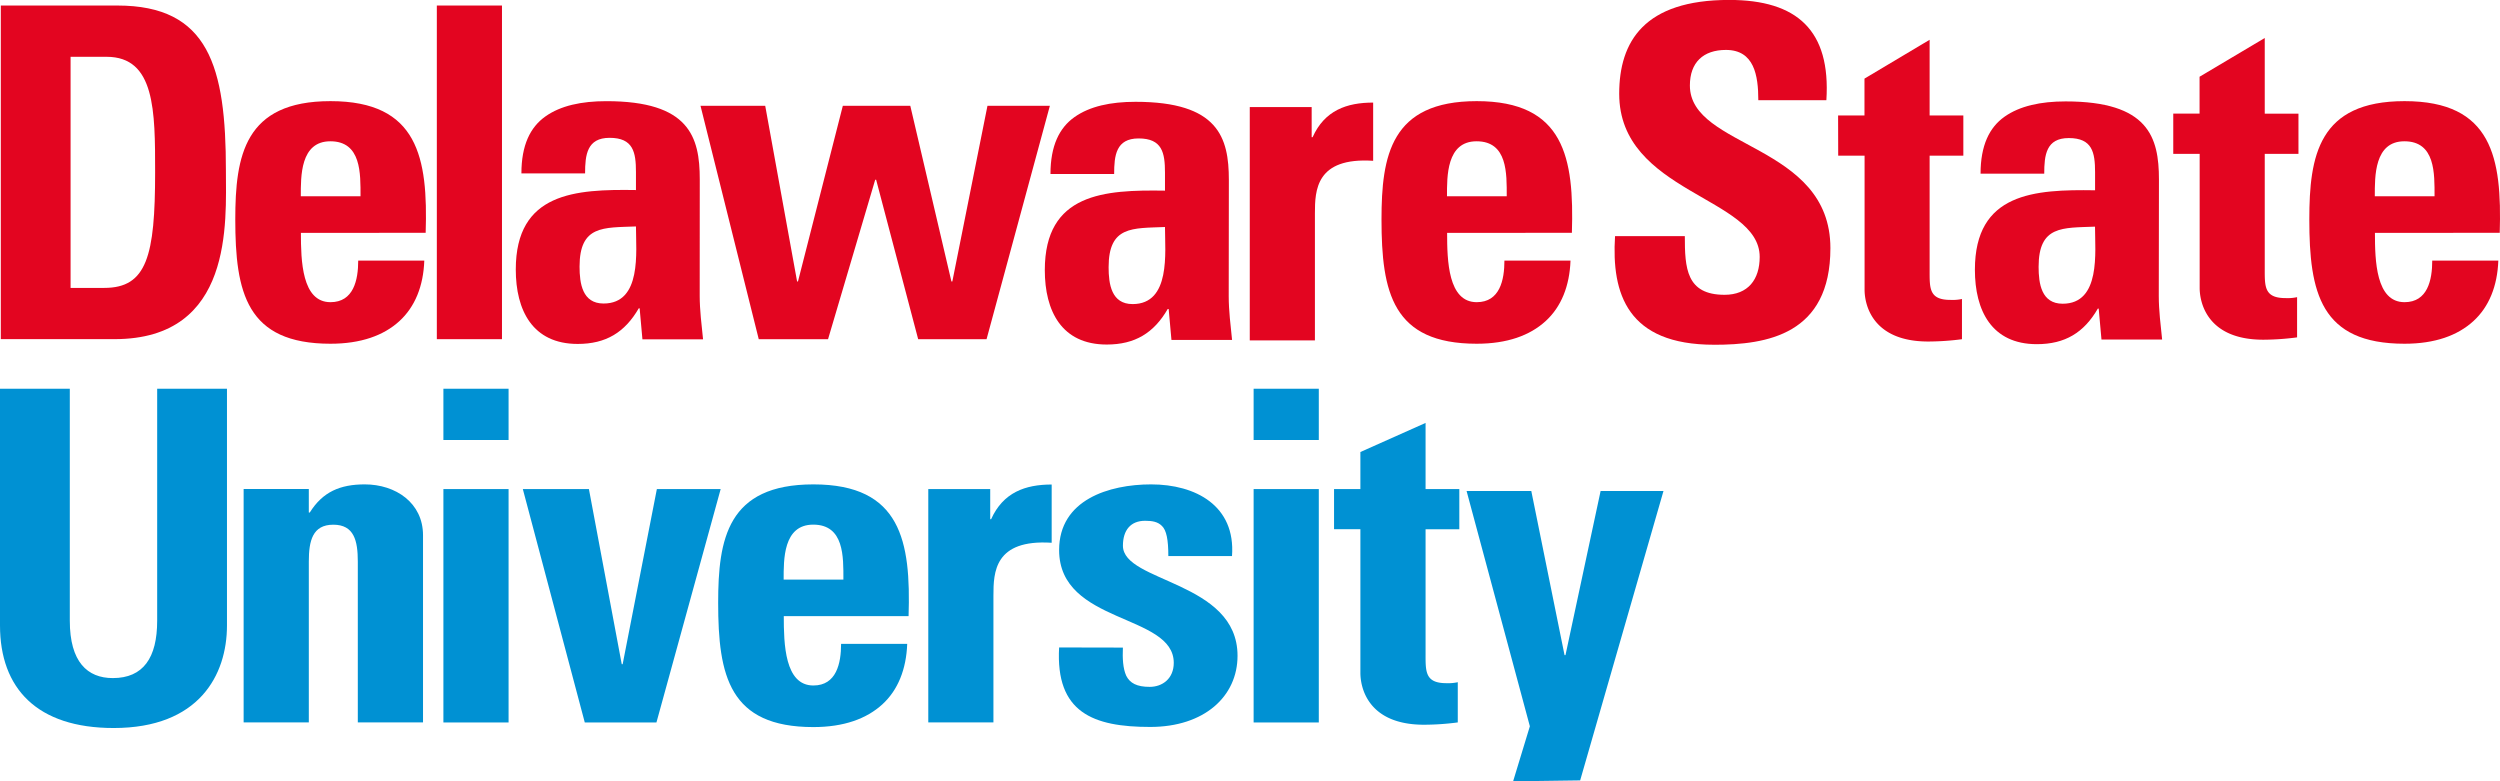
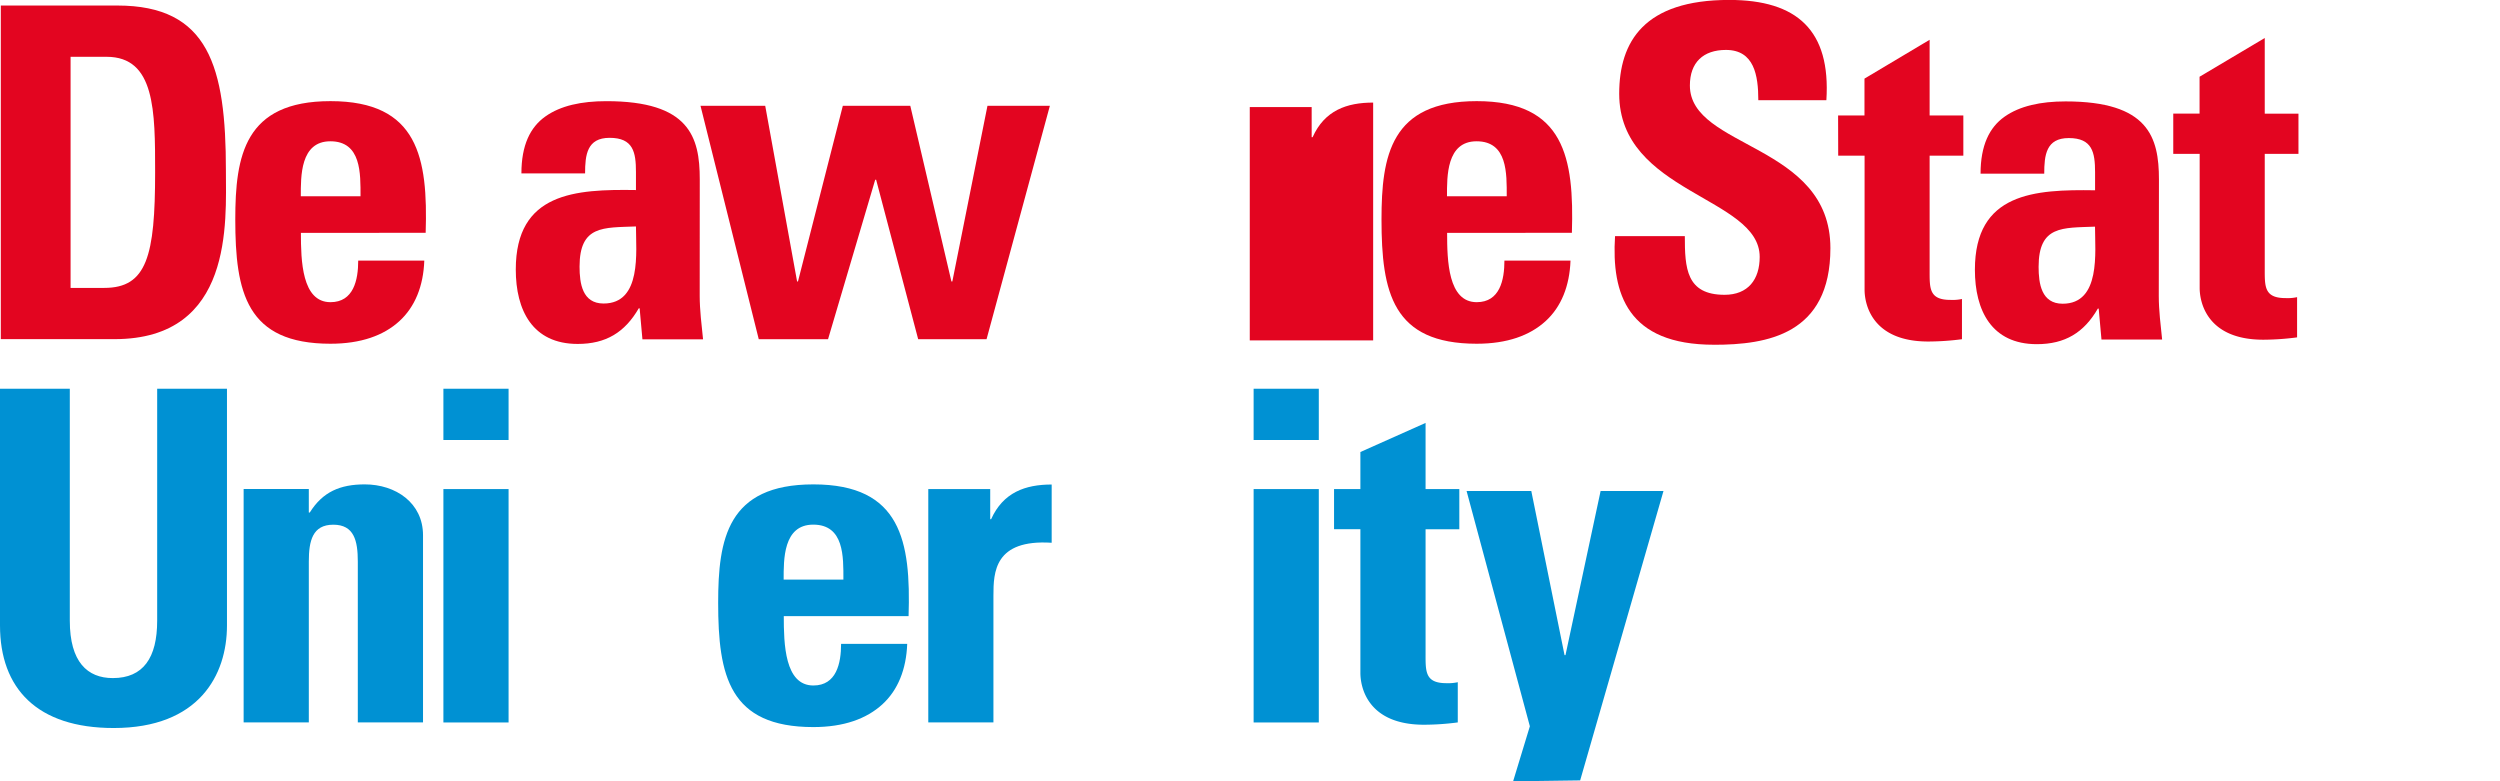
<svg xmlns="http://www.w3.org/2000/svg" id="Layer_1" data-name="Layer 1" viewBox="0 0 746 233.15">
  <defs>
    <style>.cls-1{fill:#e30520;}.cls-2{fill:#0091d3;}</style>
  </defs>
  <title>delaware-state-university-logo</title>
  <path class="cls-1" d="M2.24,260.08H37c27.31,0,32.41,18.2,32.41,49.22,0,15.31,2.35,50.33-33.23,50.33H2.24Zm20.82,84.26H33.12c12.69,0,15.17-9.53,15.17-34.49,0-18.33,0-34.47-14.47-34.47H23.06Z" transform="translate(-2 -258.43)" />
  <path class="cls-1" d="M91.79,327.92c0,8.28.28,20.68,8.82,20.68,6.9,0,8.28-6.62,8.28-12.4h19.72c-.27,7.58-2.76,13.78-7.44,18.06S109.72,361,100.61,361c-25.09,0-28.4-15.3-28.4-37.1,0-19,2.75-35.29,28.4-35.29,26.21,0,29.11,16.95,28.41,39.29ZM109.58,317c0-6.76.27-16.41-9-16.41-9,0-8.82,10.48-8.82,16.41Z" transform="translate(-2 -258.43)" />
-   <rect class="cls-1" x="130.35" y="1.65" width="19.44" height="99.56" />
  <path class="cls-1" d="M210.79,346.68c0,4.27.56,8.68,1,13H193.7l-.83-9.24h-.27c-4.15,7.17-9.79,10.62-18.21,10.62-13.51,0-18.48-10.07-18.48-22.2,0-23,17.79-24,35.86-23.72v-5.38c0-5.93-.82-10.2-7.86-10.2-6.76,0-7.32,5.1-7.32,10.61h-19c0-8.41,2.62-13.78,7.17-17s10.75-4.55,18.2-4.55c24.68,0,27.85,10.62,27.85,23.3ZM174.94,338c0,5,.83,11,7.17,11,11.45,0,9.66-15.45,9.66-23-9.66.4-16.83-.42-16.83,12" transform="translate(-2 -258.43)" />
  <polygon class="cls-1" points="209.03 31.57 228.34 31.57 237.85 83.98 238.12 83.98 251.5 31.57 271.63 31.57 283.9 83.98 284.18 83.98 294.66 31.57 313.28 31.57 294.39 101.21 273.98 101.21 261.44 53.64 261.16 53.64 247.09 101.21 226.41 101.21 209.03 31.57" />
-   <path class="cls-1" d="M368.65,346.87c0,4.27.56,8.68,1,13H351.56l-.83-9.24h-.28c-4.13,7.16-9.78,10.61-18.2,10.61-13.51,0-18.48-10.06-18.48-22.2,0-23,17.79-24,35.86-23.72v-5.37c0-5.94-.83-10.21-7.87-10.21-6.75,0-7.3,5.1-7.3,10.62h-19c0-8.42,2.63-13.79,7.18-17s10.75-4.55,18.2-4.55c24.69,0,27.85,10.63,27.85,23.31Zm-35.84-8.7c0,5,.81,11,7.16,11,11.44,0,9.66-15.46,9.66-23-9.66.41-16.82-.41-16.82,12" transform="translate(-2 -258.43)" />
-   <path class="cls-1" d="M393.4,290.37v9h.28c3.58-8,10.21-10.33,18.07-10.33v17.37c-17.1-1.1-17.38,8.82-17.38,15.71V360H374.93V290.37Z" transform="translate(-2 -258.43)" />
+   <path class="cls-1" d="M393.4,290.37v9h.28c3.58-8,10.21-10.33,18.07-10.33v17.37V360H374.93V290.37Z" transform="translate(-2 -258.43)" />
  <path class="cls-1" d="M433.82,327.92c0,8.28.28,20.68,8.83,20.68,6.9,0,8.27-6.62,8.27-12.4h19.72c-.28,7.58-2.75,13.78-7.44,18.06S451.75,361,442.65,361c-25.1,0-28.41-15.3-28.41-37.1,0-19,2.76-35.29,28.41-35.29,26.2,0,29.09,16.95,28.4,39.29ZM451.61,317c0-6.76.28-16.41-9-16.41-9,0-8.83,10.48-8.83,16.41Z" transform="translate(-2 -258.43)" />
  <path class="cls-1" d="M513.44,361.3c-25.79,0-30.61-15.18-29.51-32.41h20.82c0,9.51.41,17.51,11.86,17.51,7,0,10.48-4.55,10.48-11.31,0-17.92-41.92-19-41.92-48.68,0-15.58,7.45-28,32.82-28,20.27,0,30.34,9.09,29,29.92H526.68c0-7.45-1.25-15-9.66-15-6.76,0-10.76,3.72-10.76,10.61,0,18.9,41.93,17.24,41.93,48.54,0,25.79-18.9,28.83-34.75,28.83" transform="translate(-2 -258.43)" />
  <path class="cls-1" d="M550.49,292.89h7.87v-11L577.8,270.3v22.59h10.06v12H577.8v34.35c0,5.24-.14,8.68,6.2,8.68a13.69,13.69,0,0,0,3.45-.27v12a78.87,78.87,0,0,1-10.06.69c-16.82,0-19-11.17-19-15.45v-40h-7.87Z" transform="translate(-2 -258.43)" />
  <path class="cls-1" d="M646.18,346.75c0,4.27.55,8.68,1,13H629.08l-.83-9.24H628c-4.14,7.18-9.8,10.62-18.21,10.62-13.51,0-18.48-10.07-18.48-22.2,0-23,17.8-24,35.86-23.72v-5.38c0-5.92-.82-10.2-7.85-10.2-6.77,0-7.32,5.1-7.32,10.62H593c0-8.42,2.62-13.8,7.16-17s10.77-4.56,18.21-4.56c24.68,0,27.86,10.62,27.86,23.3Zm-35.86-8.69c0,5,.83,11,7.18,11,11.44,0,9.65-15.44,9.65-23-9.65.4-16.83-.42-16.83,12" transform="translate(-2 -258.43)" />
  <path class="cls-1" d="M650.5,292.33h7.85v-11l19.45-11.56v22.58h10.06v12H677.8v34.34c0,5.25-.14,8.69,6.2,8.69a13.25,13.25,0,0,0,3.45-.28v12a78.55,78.55,0,0,1-10.07.7c-16.82,0-19-11.17-19-15.45v-40H650.5Z" transform="translate(-2 -258.43)" />
-   <path class="cls-1" d="M710.68,327.92c0,8.28.28,20.68,8.83,20.68,6.89,0,8.27-6.62,8.27-12.4H747.5c-.28,7.58-2.76,13.78-7.45,18.06S728.61,361,719.51,361c-25.1,0-28.41-15.3-28.41-37.1,0-19,2.76-35.29,28.41-35.29,26.19,0,29.09,16.95,28.41,39.29ZM728.47,317c0-6.76.27-16.41-9-16.41-9,0-8.83,10.48-8.83,16.41Z" transform="translate(-2 -258.43)" />
  <polygon class="cls-2" points="456.51 216.72 437.63 146.52 456.94 146.52 466.86 195.49 467.14 195.49 477.62 146.52 496.38 146.52 471.52 232.87 451.51 233.15 456.51 216.72" />
  <path class="cls-2" d="M69.73,374.42v70.63c0,14.89-8.41,30.62-33.8,30.62C13,475.67,2,463.81,2,445.05V374.42H22.83v69.25c0,12.27,5.24,17.1,12.83,17.1,9.1,0,13.24-6.07,13.24-17.1V374.42Z" transform="translate(-2 -258.43)" />
  <path class="cls-2" d="M94.15,411.38h.28c3.86-6.2,9.1-8.41,16.41-8.41,9.25,0,17.39,5.53,17.39,15.17V474H108.77V426c0-6.21-1.1-11-7.31-11s-7.31,4.82-7.31,11v48H74.7V404.35H94.15Z" transform="translate(-2 -258.43)" />
  <path class="cls-2" d="M153.76,389.73H134.31V374.42h19.45Zm0,84.29H134.31V404.36h19.45Z" transform="translate(-2 -258.43)" />
-   <polygon class="cls-2" points="156.01 145.93 175.73 145.93 185.53 198.2 185.8 198.2 196.01 145.93 215.05 145.93 195.88 215.59 174.5 215.59 156.01 145.93" />
  <path class="cls-2" d="M235.88,442.28c0,8.28.27,20.7,8.83,20.7,6.89,0,8.27-6.62,8.27-12.42h19.73c-.28,7.59-2.76,13.8-7.44,18.07s-11.46,6.76-20.56,6.76c-25.11,0-28.41-15.31-28.41-37.1,0-19,2.74-35.32,28.41-35.32,26.2,0,29.11,17,28.41,39.31Zm17.79-10.89c0-6.76.27-16.41-9-16.41-9,0-8.83,10.47-8.83,16.41Z" transform="translate(-2 -258.43)" />
  <path class="cls-2" d="M297.48,404.36v9h.27c3.59-8,10.21-10.35,18.07-10.35v17.38c-17.1-1.1-17.38,8.83-17.38,15.72V474H279V404.36Z" transform="translate(-2 -258.43)" />
-   <path class="cls-2" d="M337.07,451.67c-.14,3.17,0,6.21,1,8.41,1.11,2.21,3.18,3.31,7,3.31s7.18-2.48,7.18-7.17c0-14.76-34.21-11.45-34.21-33.66,0-15,14.9-19.59,27.45-19.59,13.25,0,25.25,6.34,24.14,21.38h-19c0-4.83-.55-7.72-1.93-9-1.23-1.24-2.89-1.52-5-1.52-4.28,0-6.62,2.76-6.62,7.45,0,11,34.2,10.49,34.2,32.83,0,12.14-9.93,21.24-26.06,21.24-17,0-28.29-4.28-27.18-23.72Z" transform="translate(-2 -258.43)" />
  <path class="cls-2" d="M395.53,389.73H376.08V374.42h19.45Zm0,84.29H376.08V404.36h19.45Z" transform="translate(-2 -258.43)" />
  <path class="cls-2" d="M400.08,404.36h7.86V393.31l19.45-8.68v19.73h10.07v12H427.39V453.6c0,5.24-.13,8.69,6.21,8.69A13.17,13.17,0,0,0,437,462v12a78.73,78.73,0,0,1-10.06.69c-16.82,0-19-11.17-19-15.45v-42.9h-7.86Z" transform="translate(-2 -258.43)" />
</svg>